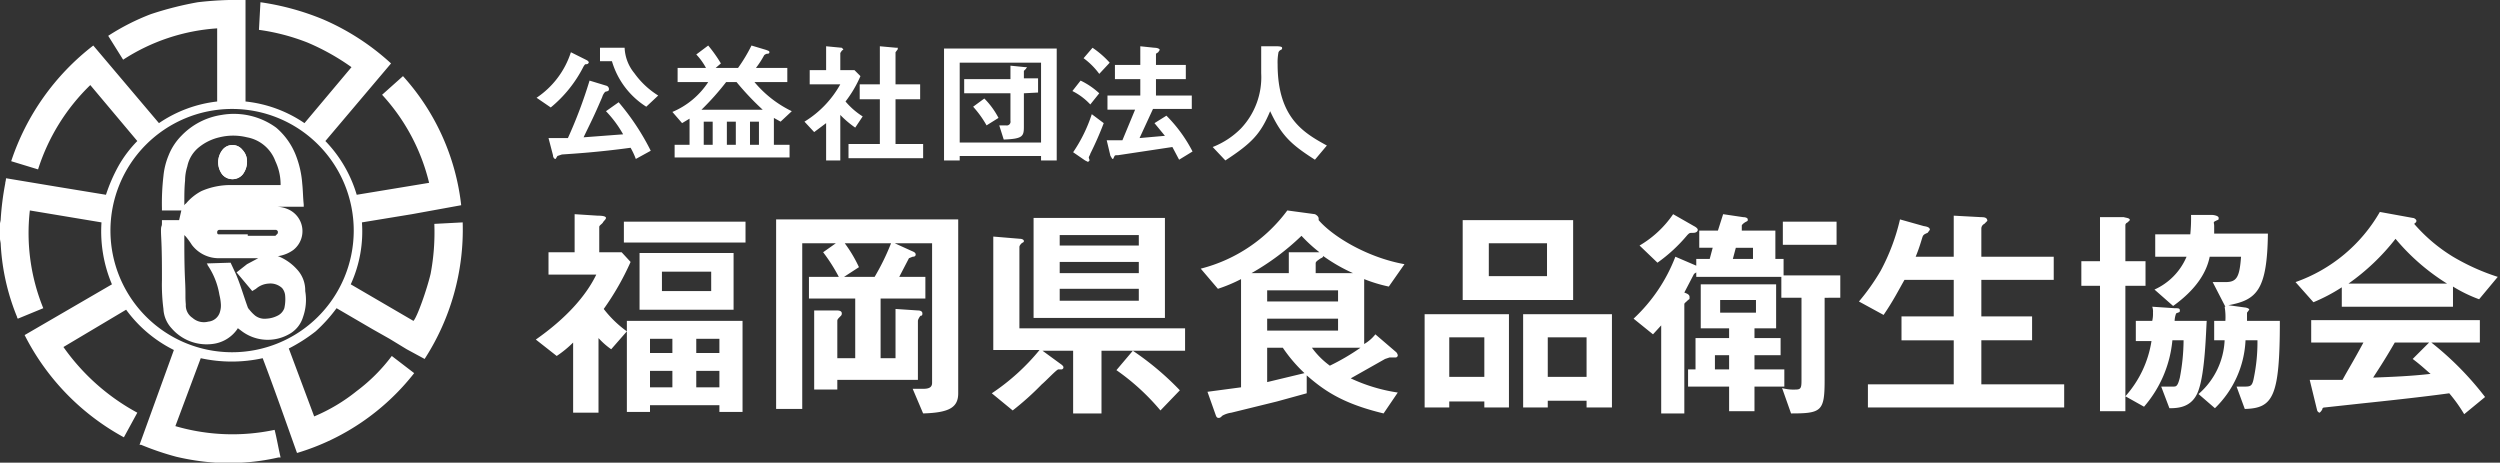
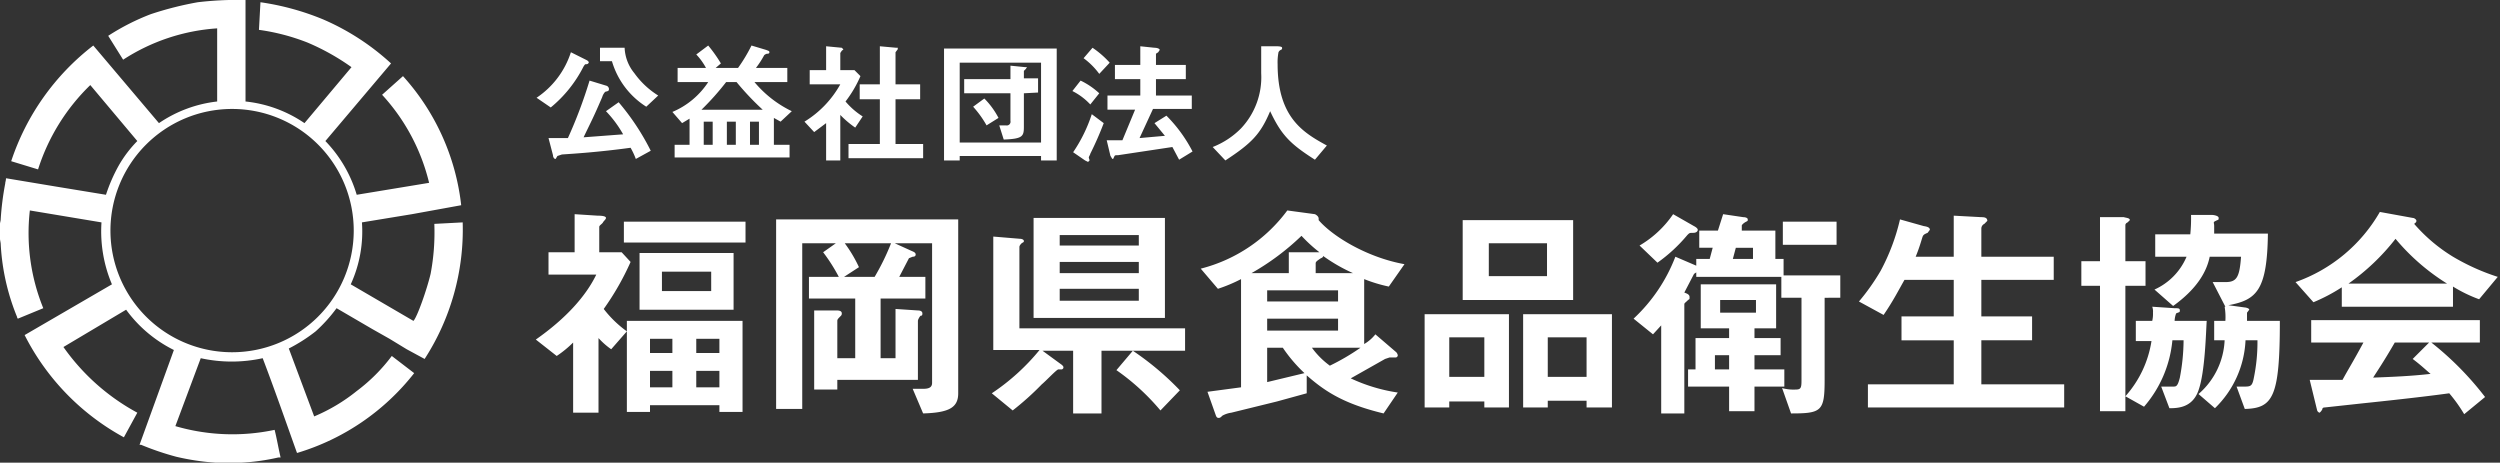
<svg xmlns="http://www.w3.org/2000/svg" width="335" height="62">
  <rect width="100%" height="100%" fill="#333333" stroke="none" />
  <defs>
    <style>.c{fill:#fff}</style>
  </defs>
  <path class="c" d="M78.6 8.6c-.2 0-.2 0-.4.3a17 17 0 01-4.4 5.5l-1.9-1.3A11.6 11.6 0 0076.5 7l2.2 1.1.2.2a.3.3 0 01-.3.3zm6.6 12.7a10.1 10.1 0 00-.7-1.5c-4.4.6-7.7.8-9.2.9l-.6.2c-.2.3-.2.4-.3.4s-.3-.2-.3-.5l-.6-2.3h2.6a62.3 62.3 0 002.9-7.7l2.3.7a.5.5 0 01.3.4c0 .3-.1.3-.5.4a1.7 1.7 0 00-.4.7c-1.2 2.8-1.4 3.1-2.5 5.4l5.3-.4a15.1 15.1 0 00-2.3-3.1l1.7-1.2a32.3 32.3 0 014.3 6.5zm1.4-7A10.8 10.8 0 0182 8.2h-1.6V6.4h3.3A5.7 5.7 0 0085 9.8a11.2 11.2 0 003.2 3zm18 2l-.9-.5v3.6h2.1v1.7H90.4v-1.7h2v-3.5l-1 .6-1.3-1.5a10.7 10.7 0 004.8-4h-4.1V9.1h3.8a8.3 8.3 0 00-1.3-1.8l1.6-1.2a18.6 18.6 0 011.7 2.4l-.7.6h3a21.6 21.6 0 001.8-3l2 .6c.2.1.4.1.4.3s-.2.2-.3.2-.3.1-.4.2a12.6 12.6 0 01-1.1 1.7h4.2V11h-4.4a15 15 0 005 3.9zM98.7 11h-1.4a35.5 35.5 0 01-3.3 3.7h8.2a36.6 36.6 0 01-3.5-3.7zm-3.2 5.3h-1.2v3.1h1.2zm3.1 0h-1.2v3.1h1.2zm3.1 0h-1.2v3.1h1.2zm12.9.8a13 13 0 01-2-1.7v6.1h-1.9v-5l-1.6 1.2-1.3-1.4a13.6 13.6 0 004.8-5h-4.1V9.4h2.2V6.2l2.1.2.2.2c0 .1-.1.1-.2.2l-.2.3v2.3h1.9l.8.8a15.8 15.8 0 01-2 3.4 9.9 9.9 0 002.3 2zm-.9 4.1v-1.9h4.2v-6h-2.7v-2h2.7V6.2l2.2.2h.2v.2l-.3.4v4.3h3.3v2H120v6h3.7v1.9zm25.8.3v-.6h-10.9v.6h-2.1v-15h15.1v15zm0-13.1h-10.9v10.7h10.9zm-2.3 4.1V17c0 1.3-.2 1.6-2.7 1.7l-.6-1.9h.9a.5.5 0 00.6-.6v-3.7h-6.2v-1.9h6.2V8.8l2 .2h.2c0 .1-.1.1-.1.2l-.3.3v1h1.9v1.9zm-5 4.3a13.9 13.9 0 00-1.8-2.5l1.5-1.1a10.7 10.7 0 011.9 2.6zm13.9-2.8a8.4 8.4 0 00-2.4-1.8l1.1-1.4a10.1 10.1 0 012.5 1.7zm0 6.6c0 .1-.2.4-.2.5s.1.3.1.4l-.2.2-.4-.2-1.6-1.1a20.2 20.2 0 002.5-5.1l1.6 1.2a44.3 44.3 0 01-1.8 4.1zm1.2-10.7a9.6 9.6 0 00-2.1-2.1l1.2-1.4a12.5 12.5 0 012.3 2zM158 21.4l-.9-1.7-7.3 1.1c-.4 0-.4 0-.5.2s-.1.3-.2.3-.2-.3-.3-.4l-.5-2.1h2.1l1.7-4.1h-3.7v-1.9h4.4v-2.2h-3.4V8.7h3.4V6.2l1.9.2c.3 0 .7.1.7.3l-.2.3-.3.2v1.5h4v1.9h-4v2.2h4.8v1.8h-5.2l-1.8 3.9 3.4-.3-1.4-1.7 1.6-1a19.2 19.2 0 013.5 4.8zm18.2 0c-3.3-2.1-4.5-3.3-6-6.5-1.3 3.1-2.5 4.3-6 6.6l-1.7-1.8a10.9 10.9 0 003.8-2.5 10 10 0 002.7-7.4V6.2h2c.2 0 .8 0 .8.2s0 .2-.2.3-.3.3-.3.4a7.1 7.1 0 00-.1 1.5c0 7.2 3.5 9.2 6.6 10.9zm-95.3 20a14.8 14.8 0 003.1 3l-2.1 2.4a10.1 10.1 0 01-1.7-1.5v10h-3.4v-9.4a14.5 14.5 0 01-2.2 1.8l-2.8-2.2c4-2.8 6.7-5.8 8.1-8.7h-6.4v-3H77v-5.1l3.1.2c.7 0 1.1.1 1.1.3s-.3.4-.4.6-.5.4-.5.6v3.4h3l1.2 1.3a36 36 0 01-3.6 6.3zm2.7-8.9v-2.8h16.3v2.8zm12.8 22.7v-.9h-9.3v.9H84V43h15.5v12.2zM85.7 41.5v-7.6h12.6v7.6zm4.4 3.9h-3v1.9h3zm0 4.3h-3v2.2h3zm5.2-13.3h-6.6V39h6.6zm1.1 9h-3.1v1.9h3.1zm0 4.3h-3.1v2.2h3.1zm27.3 5.7l-1.4-3.3h1.4c.8 0 1.2-.2 1.2-.8V32.6h-5l2.2 1c.2.1.6.2.6.5s-.3.3-.4.3l-.5.2-1.3 2.5h3.5V40h-6v8h2v-6.6l3 .2c.3 0 .6.1.6.4s-.1.3-.2.3-.4.5-.4.7v7.9h-10.8v1.3h-3.1V41.6h3c.6 0 .7.2.7.4a.4.4 0 01-.1.3c-.4.4-.5.5-.5.7v5h2.4v-8h-6.2v-2.9h4a23 23 0 00-2.1-3.3l1.7-1.2h-4.5v22.2H104V29.4h24.4v23.3c0 1.9-1.2 2.6-4.7 2.7zm-10.5-22.8a18.2 18.2 0 011.9 3.2l-2 1.3h4.1a31.3 31.3 0 002.2-4.5zM147.6 47v8.4h-3.8V47h-4.1l2.6 1.9c.1.1.2.2.2.3s0 .2-.2.3h-.5c-.3.1-1.7 1.6-2.2 2a38.1 38.1 0 01-3.9 3.5l-2.8-2.3a29.1 29.1 0 006.4-5.8h-6.2V31.7l3.6.3c.2 0 .5.1.5.3s-.2.2-.3.3-.3.3-.3.5V44h22.2v3zm-9.1-4.4V29.2h17.6v13.4zm14.1-11.1H142v1.4h10.6zm0 3.6H142v1.5h10.6zm0 3.6H142v1.6h10.6zm2.9 16.3a30.3 30.3 0 00-5.9-5.4l2.2-2.6a38.2 38.2 0 016.3 5.3zm30.6-16.6a19.7 19.7 0 01-3.3-1v8.7a5.3 5.3 0 001.5-1.3l2.8 2.4a.8.8 0 01.2.4c0 .2-.1.2-.2.3h-.9l-.6.2-4.6 2.6a22.6 22.6 0 006.3 1.9l-1.9 2.8c-5.4-1.3-7.9-3-10.3-5.1v2.4l-4 1.1-6.1 1.5a3.4 3.4 0 00-1.2.4c-.2.2-.3.3-.5.3s-.3-.1-.4-.4l-1.1-3.1 4.5-.6V37.4a20.5 20.5 0 01-3.1 1.3l-2.3-2.7a20.8 20.8 0 0011.6-7.8l3.7.5c.2.1.5.3.5.6v.2c1.9 2.2 6.5 5 11.5 5.9zm-18.4-1.8h5v-2.8h4.1a20 20 0 01-2.4-2.2 33.3 33.3 0 01-6.7 5zm11.6 2.3h-9.5v1.5h9.5zm0 3.8h-9.5v1.6h9.5zm-7.4 3.9h-2.1v4.6l5-1.2a19.9 19.9 0 01-2.9-3.4zm3.9 0a10.9 10.9 0 002.4 2.4 29.7 29.7 0 004.1-2.4zm1.5-12.3q0 .2-.3.3c-.6.4-.7.5-.7.7v1.3h5a22.5 22.5 0 01-4-2.3zm21.6 20.3v-.8h-4.7v.8h-3.3V42.1h11.3v12.5zm0-9.4h-4.7v5.3h4.7zm-2.9-5V29.5h14.8v10.7zm11.3-7.6h-7.8V37h7.8zm5.3 22v-.9h-5.2v.9h-3.3V42.1H216v12.5zm0-9.4h-5.2v5.3h5.2zm31.9-5.3v11c0 4.2-.4 4.5-4.5 4.5l-1.2-3.4a5.7 5.7 0 001.8.2c.7 0 .8-.2.8-1.2V39.9h-2.7v-2.8h-11.4v-.6l-.3.2-1.3 2.5c.2.1.7.2.7.6s0 .2-.3.5-.4.3-.4.5v14.6h-3.1V43.6l-1.1 1.2-2.6-2.1a22.2 22.2 0 005.6-8.3l2.8 1.2v-.9h1.8l.4-1.5h-1.8v-2.3h2.5l.7-2.2 2.7.4c.3 0 .6.1.6.3s0 .2-.2.3-.5.3-.6.5v.7h4.5v3.8h1.1v2.2h7.6v3zm-17.6-8.7c-.5 0-.5 0-.8.3a21.1 21.1 0 01-4 3.7l-2.4-2.3a14 14 0 004.5-4.2l2.8 1.6c.2.1.5.3.5.5s-.2.4-.6.4zm8.2 20.6v3.3h-3.4v-3.3h-5.5v-2.3h1v-4.2h4.5V44h-3.8v-5.9H238V44h-2.9v1.3h3.5v2.3h-3.5v1.9h4v2.3zm-3.4-4.2h-1.9v1.9h1.9zm3.6-7.4h-4.8v1.7h4.8zm-.4-7h-2.3l-.4 1.5h2.7zm4-.4v-3.1h7.2v3.1zm11.4 21.8v-3.1h11.5v-5.9h-7v-3.2h7v-4.9h-6.6c-.8 1.4-1.5 2.8-2.8 4.7l-3.3-1.8a29.1 29.1 0 002.9-4.1 27.8 27.8 0 002.6-6.9l3.2.9c.7.1.8.3.8.5l-.3.4c-.5.2-.6.3-.7.6s-.4 1.4-.9 2.6h5.1v-5.5l3.7.2c.5 0 .8.1.8.5l-.4.4a.7.7 0 00-.4.6v3.8h9.7v3.1h-9.7v4.9h6.8v3.2h-6.8v5.9h11.1v3.1zm44.3-2.3c-.8 2.3-2.7 2.4-3.9 2.4l-1.1-2.9h1.6c.4 0 .6 0 .9-1.2a27.3 27.3 0 00.5-5h-1.5a15.8 15.8 0 01-3.8 8.9l-2.5-1.4v2h-3.4V38.3h-2.5V35h2.5v-5.9h3.2c.3.1.8.1.8.4l-.3.3c-.2.1-.3.2-.3.4V35h2.7v3.3h-2.7v14.8a14.4 14.4 0 003.5-7.4h-2.1V43h2.2a4.1 4.1 0 00.1-1.1 1.9 1.9 0 00-.1-.8l3 .2c.5 0 .7 0 .7.3s-.1.2-.5.4a3.1 3.1 0 00-.2 1h4.3c-.1 1.3-.2 6.8-1.1 9.3zm6.2 2.5l-1.1-3h1.1c.8 0 1-.1 1.2-1.1a23.7 23.7 0 00.5-5.1h-1.6a13.5 13.5 0 01-4.1 9.1l-2.2-1.9a10.1 10.1 0 003.5-7.2h-1.4V43h1.5a8.2 8.2 0 00-.1-1.9h.1l-1.7-3.3h1.7c1.5 0 1.9-.6 2.1-3.4h-4.2c-.4 2-1.7 4.3-4.9 6.6l-2.5-2.2a8.4 8.4 0 004.3-4.4h-4.2v-3h4.7a21.7 21.7 0 00.1-2.6h2.8c.2 0 .9.1.9.4s0 .2-.4.4-.2.2-.2.7v1h7.2c-.1 7.6-1.5 8.9-5.3 9.6l2.2.3c.1 0 .6.1.6.3l-.3.4V43h4.4c0 10.2-.9 11.7-4.7 11.8zm31.4-14.7a19.1 19.1 0 01-3.5-1.7v2.7h-14.9v-2.6a23.5 23.5 0 01-3.8 2l-2.4-2.7a21.1 21.1 0 0011.3-9.4l4.4.8c.2 0 .5.2.5.4s-.2.3-.3.4a22.1 22.1 0 005.2 4.4 29.3 29.3 0 006 2.7zm-2 15.4a20.3 20.3 0 00-2-2.8c-4.3.6-11.2 1.3-12.1 1.4l-4.6.5c-.2 0-.3.1-.3.2s-.3.5-.4.5a.5.5 0 01-.3-.3l-1-4.1h4.4c.7-1.3 1.4-2.4 2.8-5h-7v-3h22.6v3h-6.5a41.3 41.3 0 017.2 7.3zM321 32a29.5 29.5 0 01-6.3 6h13.2a28.8 28.8 0 01-6.9-6zm2.3 16.1l2.2-2.2h-4.6c-1.5 2.6-2.4 3.9-2.9 4.7 2.6-.1 5.1-.2 7.7-.5-.5-.4-1.2-1.1-2.4-2zM0 30c0-.2.1-.4.1-.7a37.8 37.8 0 01.6-4.7c0-.2.1-.4.1-.7h.1L7.5 25l6.7 1.1a22 22 0 011.7-3.9 15.9 15.9 0 012.5-3.3l-6.3-7.5a27.2 27.2 0 00-7 11.3l-3.6-1.1a32.4 32.4 0 0111-15.5l8.8 10.4a17.3 17.3 0 017.8-2.9V3.8A26.3 26.3 0 0016.5 8l-2-3.2a30.6 30.6 0 015.7-2.9A44.7 44.7 0 0126.5.3a45 45 0 016.4-.3v13.6a17.2 17.2 0 017.9 2.9L47.1 9a30.8 30.8 0 00-5.9-3.3A28.3 28.3 0 0034.7 4l.2-3.7a34.9 34.9 0 018.4 2.3 32.4 32.4 0 019.1 5.9l-8.8 10.4a17.5 17.5 0 014.2 7.2l9.7-1.6a26.6 26.6 0 00-6.3-11.8l2.8-2.5a30.9 30.9 0 017.8 17.3l-6.6 1.2-6.7 1.1a17 17 0 01-1.5 8.3l8.4 4.9c.5-.5 1.8-4.2 2.3-6.3a29.8 29.8 0 00.5-6.7l3.8-.2a31.9 31.9 0 01-5.1 18.3l-2.4-1.3-2.3-1.4-2.3-1.3-2.4-1.4-2.4-1.4a20.6 20.6 0 01-2.8 3.1 22.1 22.1 0 01-3.6 2.3l3.4 9.1a23.7 23.7 0 005.7-3.4 23.3 23.3 0 004.7-4.7l3 2.3a31.3 31.3 0 01-15.7 10.7c-1.5-4.2-3-8.5-4.6-12.7a19.4 19.4 0 01-8.3 0l-3.4 9.1a27.2 27.2 0 0013.3.5c.3 1.2.5 2.4.8 3.7h-.3a28.7 28.7 0 01-5 .7h-3.4a32.3 32.3 0 01-5.3-.8 37.1 37.1 0 01-4.7-1.6h-.2l4.6-12.7a17.6 17.6 0 01-6.4-5.4l-8.4 5a28.9 28.9 0 009.9 8.8l-1.8 3.3A32.1 32.1 0 013.3 44.9L15 38.1a18.2 18.2 0 01-1.4-8.3L4 28.2a26.7 26.7 0 001.8 13.1l-3.4 1.4c-.1-.1-.1-.1-.1-.2a29.7 29.7 0 01-2.2-9.7c0-.3-.1-.6-.1-.8zm31 17.2A16.3 16.3 0 1014.8 31 16.3 16.3 0 0031 47.2z" />
-   <path class="c" d="M21.7 29.5H24l.3-1.3h-2.6v-.3a31.7 31.7 0 01.2-4.3 9.6 9.6 0 01.7-2.8 7.8 7.8 0 011.7-2.6 9.4 9.4 0 015.4-2.8 9.6 9.6 0 017.3 1.7 9.3 9.3 0 012.6 3.6 13 13 0 01.9 3.9c.1.9.1 1.9.2 2.8v.3H37a4 4 0 011.5.3 3.2 3.2 0 01.8 5.5 4.6 4.6 0 01-1.9.8h-.2a6.8 6.8 0 012.6 1.8 4.1 4.1 0 011.1 2.9 6.9 6.9 0 01-.3 3.5 3.9 3.9 0 01-1.9 2.3 5.8 5.8 0 01-6.4-.5l-.4-.3a.1.1 0 00-.1.1 4.7 4.7 0 01-3.4 2A6.2 6.2 0 0123 44a4.1 4.1 0 01-1.1-2.6 25.5 25.5 0 01-.2-3.9c0-1.9 0-3.8-.1-5.7s.1-1.2.1-1.9zm9.2 5.7l.7 1.5c.6 1.4 1 2.8 1.5 4.2s.1.2.1.3a5.2 5.2 0 001 1.1 2.1 2.1 0 001.5.4 3.7 3.7 0 001.5-.4 1.8 1.8 0 00.9-1 5.5 5.5 0 00.1-1.8 1.8 1.8 0 00-.4-.9A2.3 2.3 0 0036 38a2.8 2.8 0 00-1.7.7l-.5.3-2.1-2.5 1.4-1.1 1.5-.8h-5.2a4.5 4.5 0 01-3.7-1.8 10.5 10.5 0 00-.8-1.1l-.2-.2v.2c0 2 0 3.9.1 5.9s0 2.1.1 3.2a2 2 0 00.9 1.8 2.3 2.3 0 002.1.5 1.8 1.8 0 001.6-1.4 2.8 2.8 0 00.1-.9 6.9 6.9 0 00-.2-1.3 9.9 9.9 0 00-1.6-4c0-.1 0-.1-.1-.2zm6.7-10.4v-.2a7.3 7.3 0 00-.7-3 5 5 0 00-3.8-3.2 7.7 7.7 0 00-3.7 0 6.8 6.8 0 00-2.7 1.3 4.4 4.4 0 00-1.6 2.6 6.3 6.3 0 00-.3 1.9c-.1 1-.1 2-.1 3v.3c.1-.1.1-.2.2-.2a6.8 6.8 0 012.1-1.7 9.7 9.7 0 014.1-.8h6.4zm-4.4 6.8h3.7l.3-.3c.1-.3 0-.4-.2-.5h-7.6a.3.3 0 00-.3.3c0 .1 0 .3.2.3h3.9z" />
-   <path class="c" d="M33.1 21.6a2.2 2.2 0 00-.6-1.5 1.7 1.7 0 00-2.7 0 2.7 2.7 0 000 3.3 1.8 1.8 0 002.7 0 2.8 2.8 0 00.6-1.8z" />
-   <path class="c" d="M33.1 21.6a2.8 2.8 0 01-.6 1.8 1.8 1.8 0 01-2.7 0 2.7 2.7 0 010-3.3 1.7 1.7 0 012.7 0 2.2 2.2 0 01.6 1.5z" />
</svg>